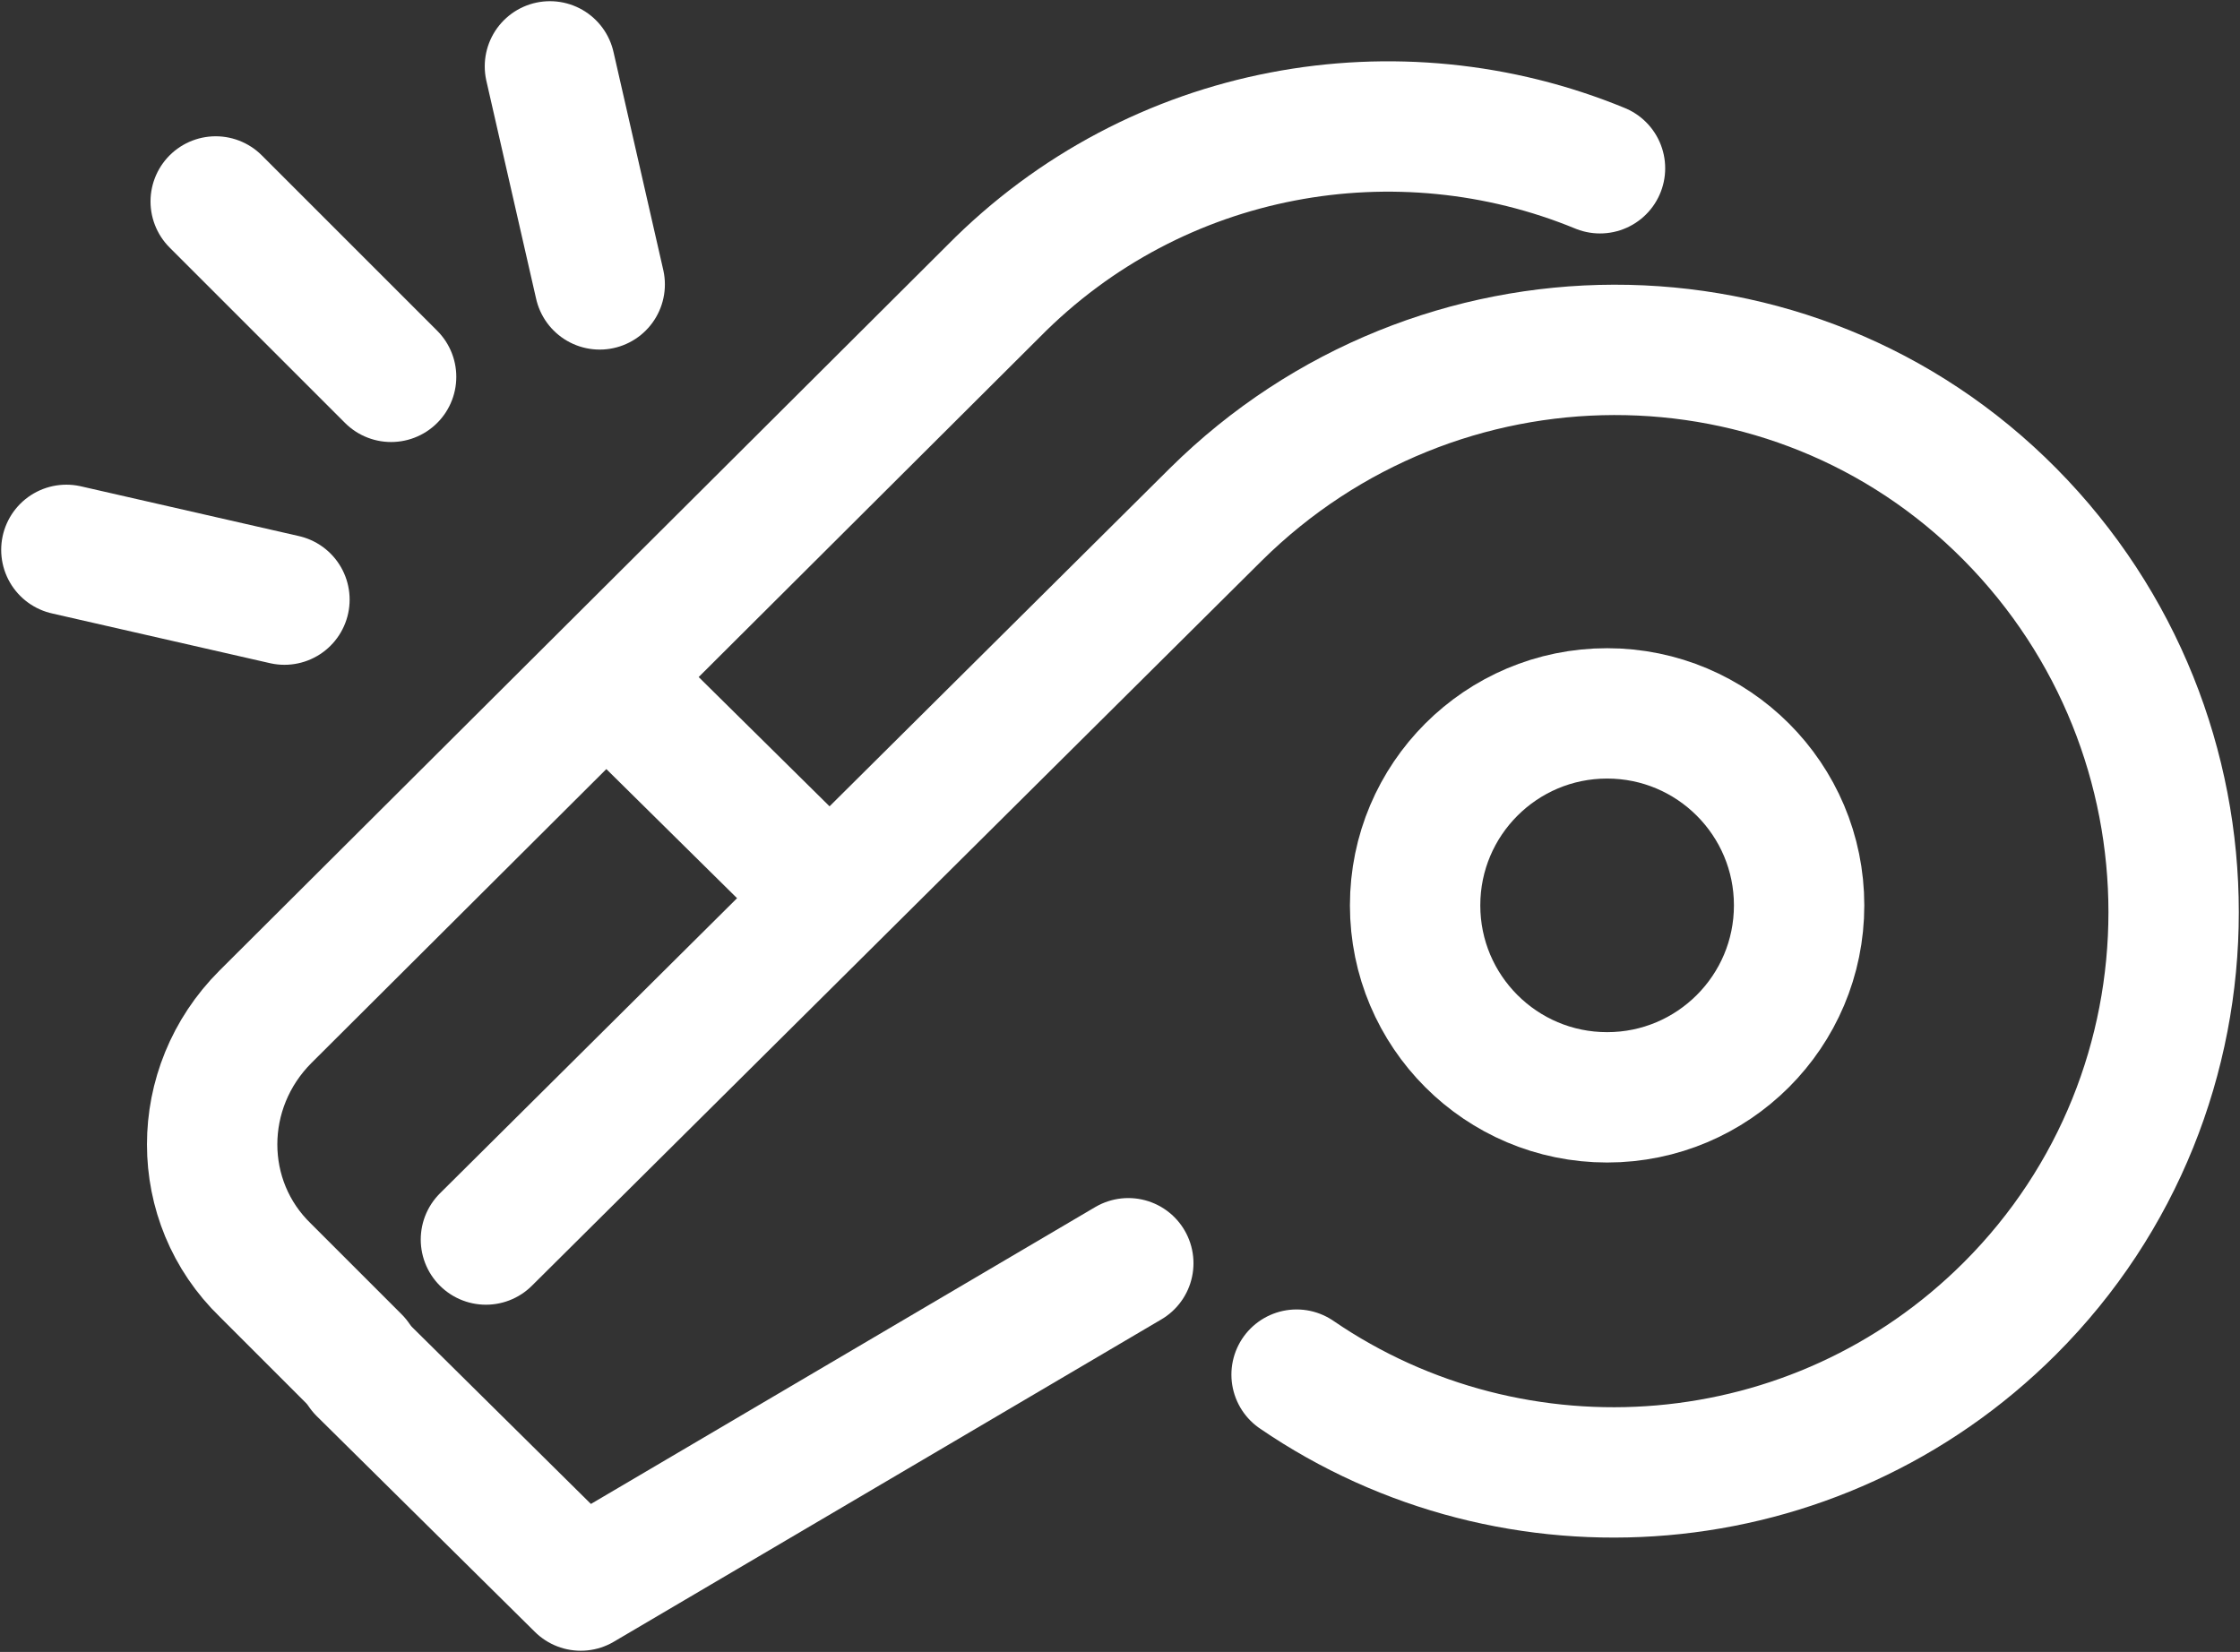
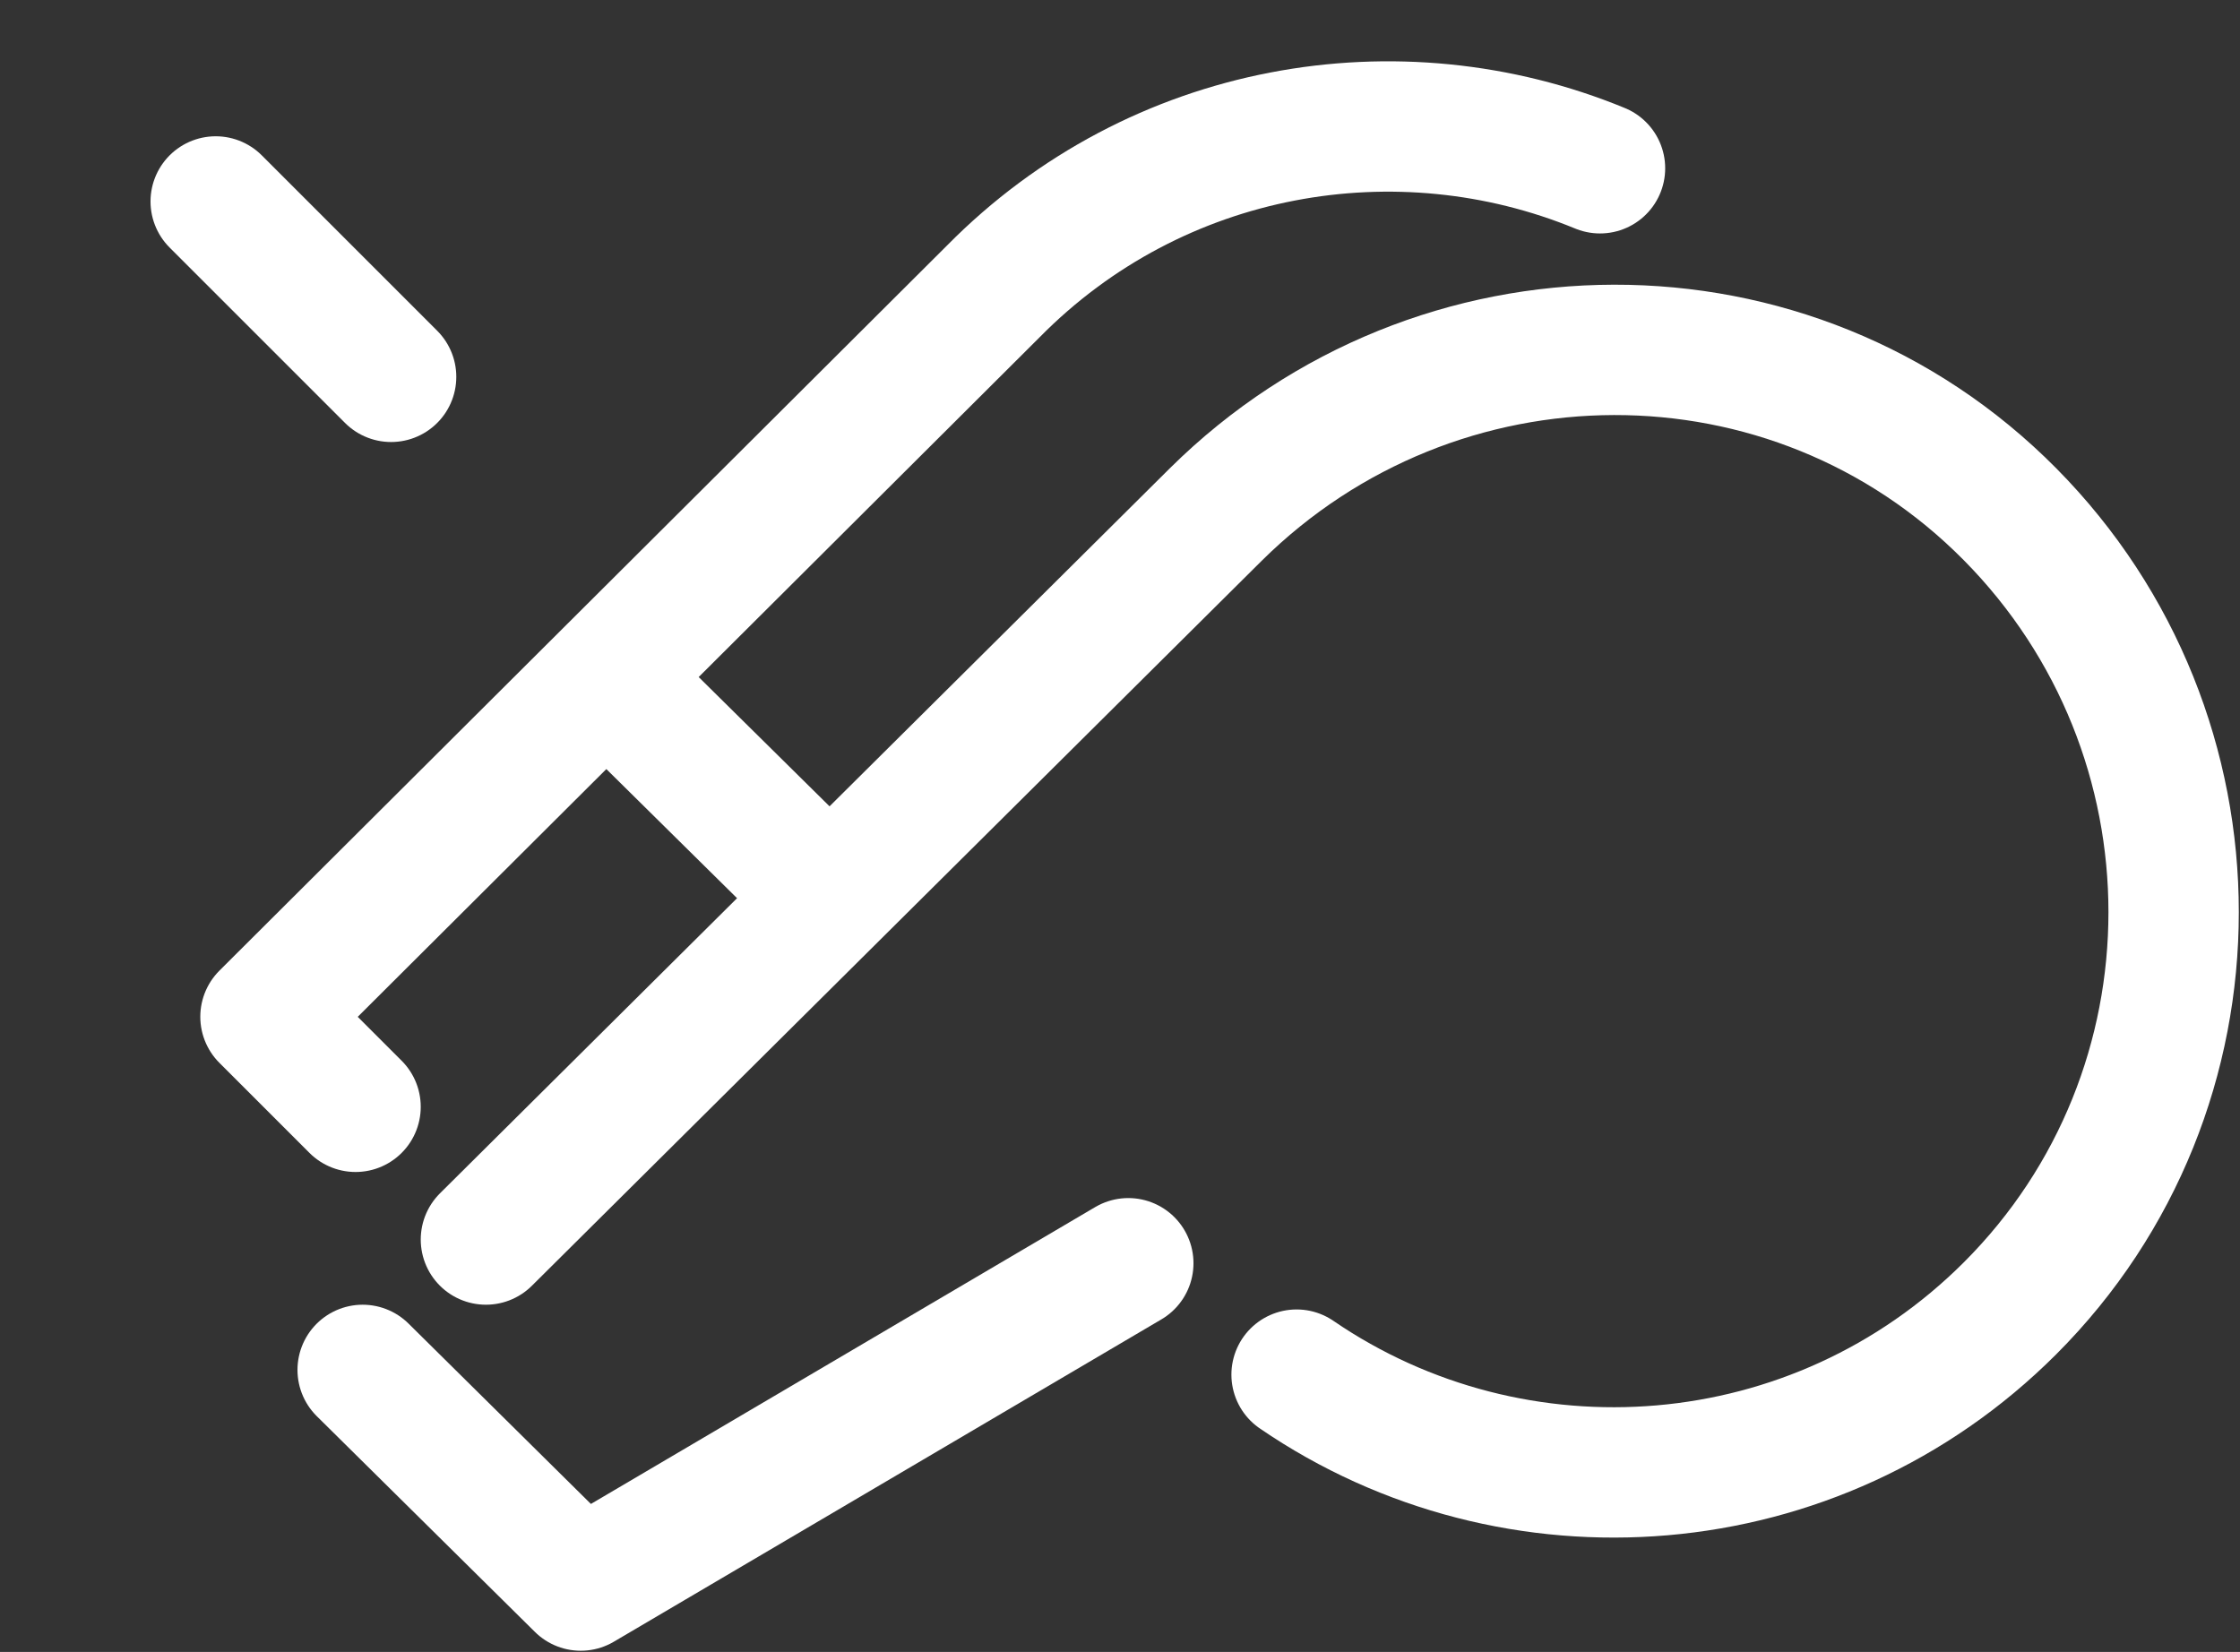
<svg xmlns="http://www.w3.org/2000/svg" version="1.1" id="Слой_1" x="0px" y="0px" viewBox="0 0 94.5 69.7" style="enable-background:new 0 0 94.5 69.7;" xml:space="preserve">
  <rect x="0" y="0" width="94.5" height="69.7" fill="#333333" stroke="none" />
  <style type="text/css"> .st0{fill:none;stroke:#FFFFFF;stroke-width:5.5;stroke-linecap:round;stroke-linejoin:round;stroke-miterlimit:10;} </style>
  <g>
    <g>
      <g>
        <g>
-           <path class="st0" d="M67.5,7.1C59,3.6,48.8,5.3,41.9,12.3L11.2,42.9c-3,3-3,7.8,0,10.7l3.8,3.8" />
+           <path class="st0" d="M67.5,7.1C59,3.6,48.8,5.3,41.9,12.3L11.2,42.9l3.8,3.8" />
          <g>
            <line class="st0" x1="9.1" y1="8.5" x2="16.5" y2="15.9" />
-             <line class="st0" x1="2.8" y1="23.2" x2="12" y2="25.3" />
-             <line class="st0" x1="23.2" y1="2.8" x2="25.3" y2="12" />
          </g>
        </g>
        <g>
          <polyline class="st0" points="15.3,57.8 24.5,66.9 47.6,53.3 " />
          <path class="st0" d="M54.7,58c9.2,6.3,21.9,5.4,30.1-2.8c9.2-9.2,9.2-24.2,0-33.5s-24.2-9.2-33.5,0L20.5,52.3" />
-           <circle class="st0" cx="67.8" cy="38.2" r="8.1" />
        </g>
      </g>
      <line class="st0" x1="25.9" y1="28.9" x2="34.2" y2="37.1" />
    </g>
  </g>
</svg>